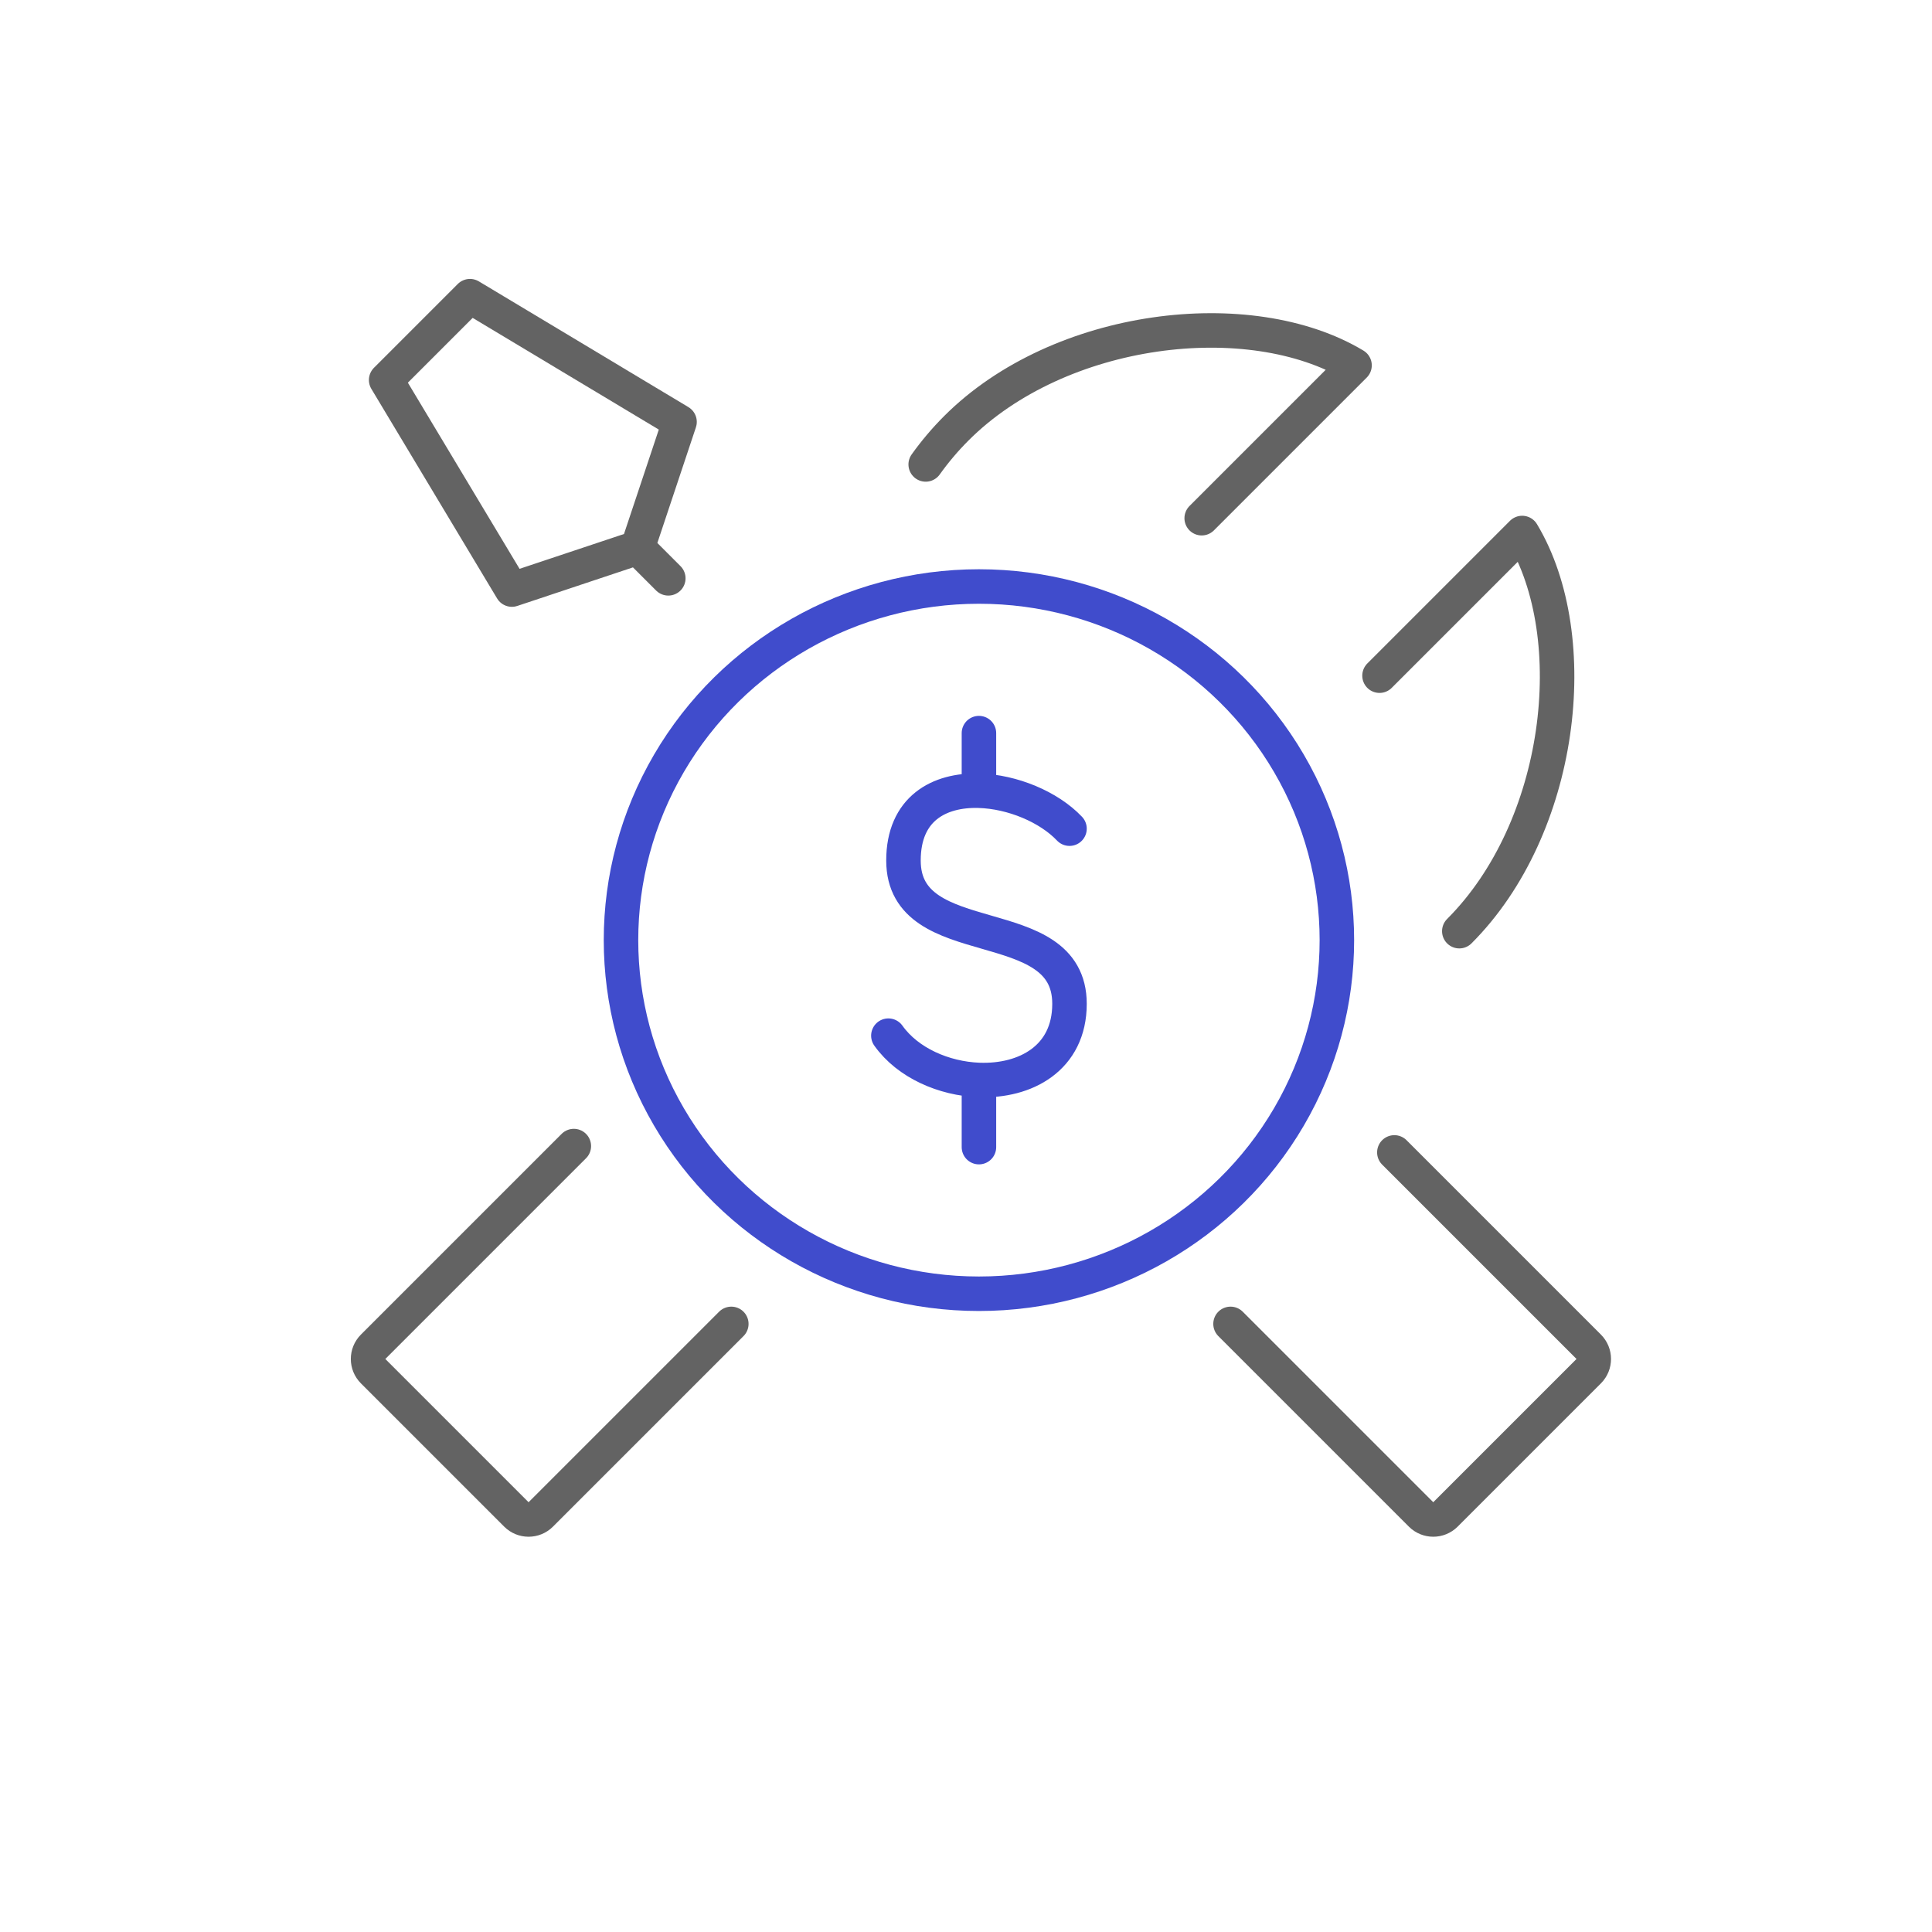
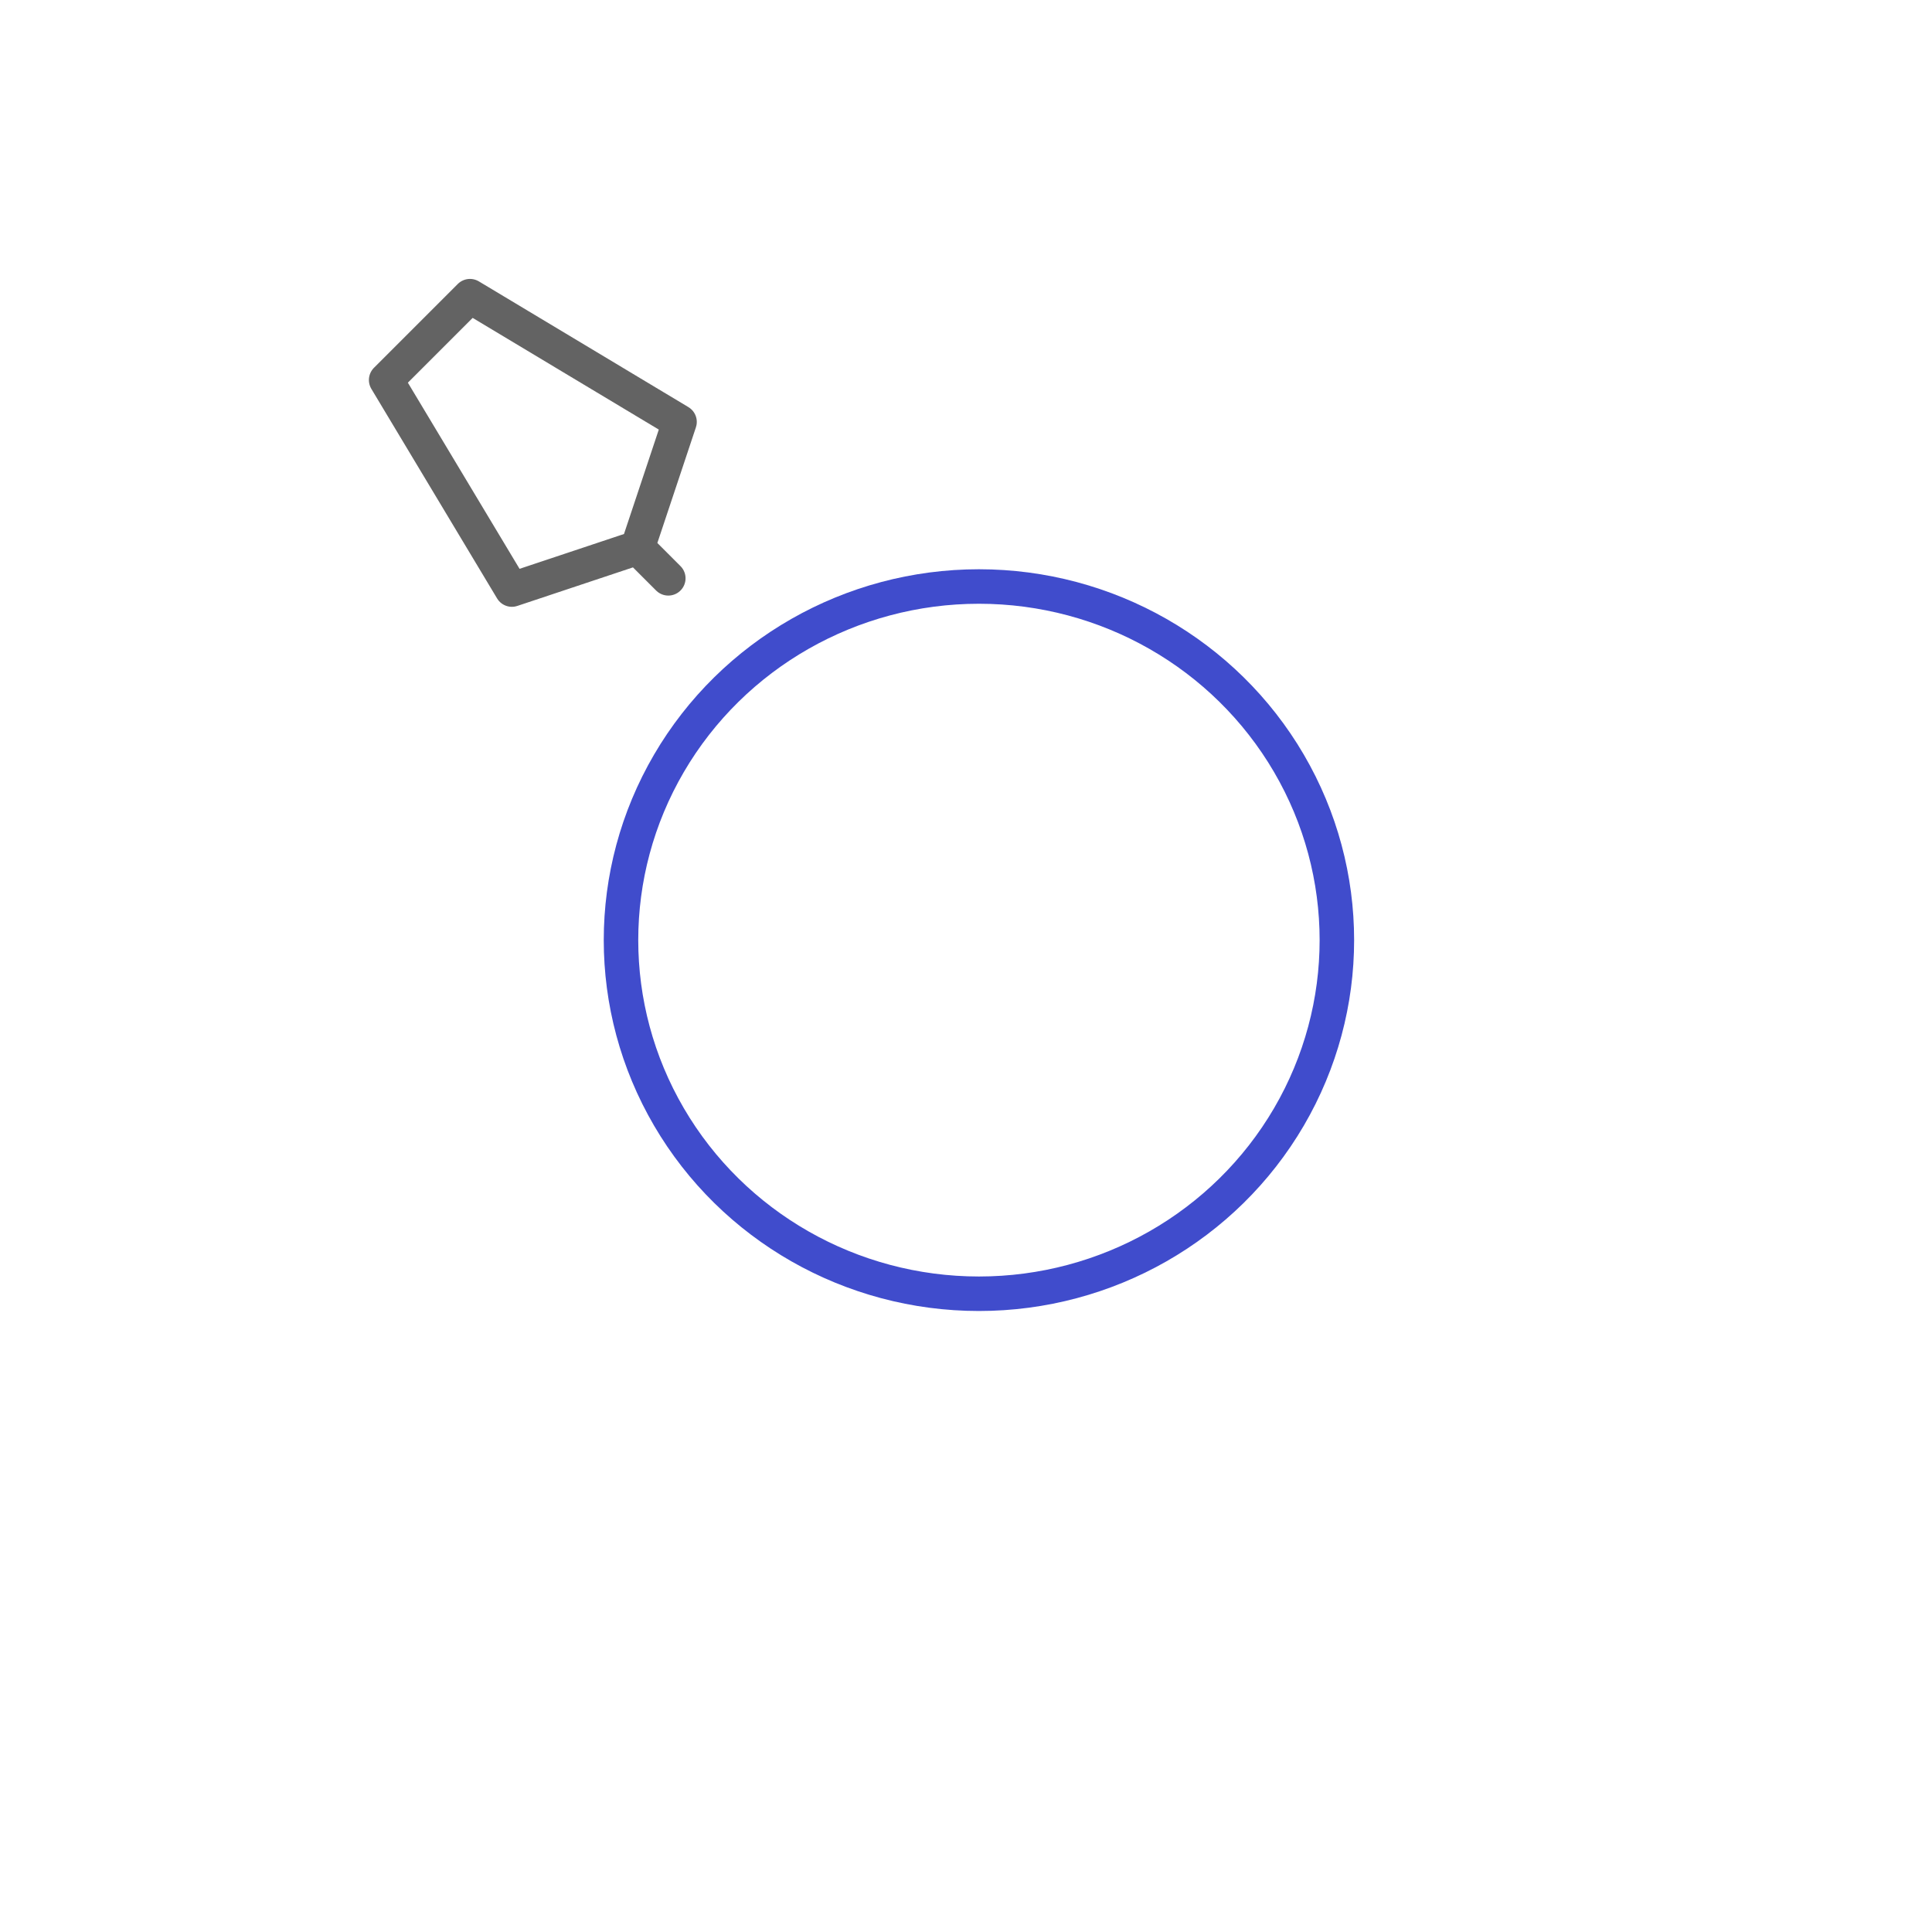
<svg xmlns="http://www.w3.org/2000/svg" width="224" height="224" viewBox="0 0 224 224" fill="none">
-   <path d="M66.531 132.878L43.261 156.148C42.48 156.929 42.48 158.196 43.261 158.977L59.87 175.586C60.651 176.367 61.918 176.367 62.699 175.586L84.79 153.495" stroke="#636363" stroke-width="4" stroke-linecap="round" stroke-linejoin="round" />
-   <path d="M142.67 153.495L164.761 175.586C165.542 176.367 166.809 176.367 167.59 175.586L184.199 158.977C184.98 158.196 184.98 156.929 184.199 156.148L167.428 139.377L161.664 133.613" stroke="#636363" stroke-width="4" stroke-linecap="round" stroke-linejoin="round" />
  <path d="M73.927 63.495L59.349 68.355L44.771 44.058L54.49 34.339L78.787 48.917L73.927 63.495ZM73.927 63.495L77.484 67.052" stroke="#636363" stroke-width="4" stroke-linecap="round" stroke-linejoin="round" />
-   <path d="M169.195 107.962C181.15 96.008 183.773 73.947 176.484 61.798L159.944 78.339M107.327 53.848C108.385 52.369 109.568 50.964 110.883 49.65C122.837 37.696 144.899 35.072 157.047 42.361L139.327 60.081" stroke="#636363" stroke-width="4" stroke-linecap="round" stroke-linejoin="round" />
  <ellipse cx="113.5" cy="109" rx="41" ry="41.5" transform="rotate(90 113.5 109)" stroke="#404CCC" stroke-width="4" />
-   <path d="M124 96.077C121.603 93.548 117.38 91.788 113.5 91.678M103 120.077C105.256 123.25 109.45 125.059 113.5 125.213M113.5 91.678C108.883 91.547 104.75 93.751 104.75 99.769C104.75 110.846 124 105.308 124 116.385C124 122.702 118.877 125.417 113.5 125.213M113.5 91.678V85M113.5 125.213V133" stroke="#404CCC" stroke-width="4" stroke-linecap="round" stroke-linejoin="round" />
</svg>